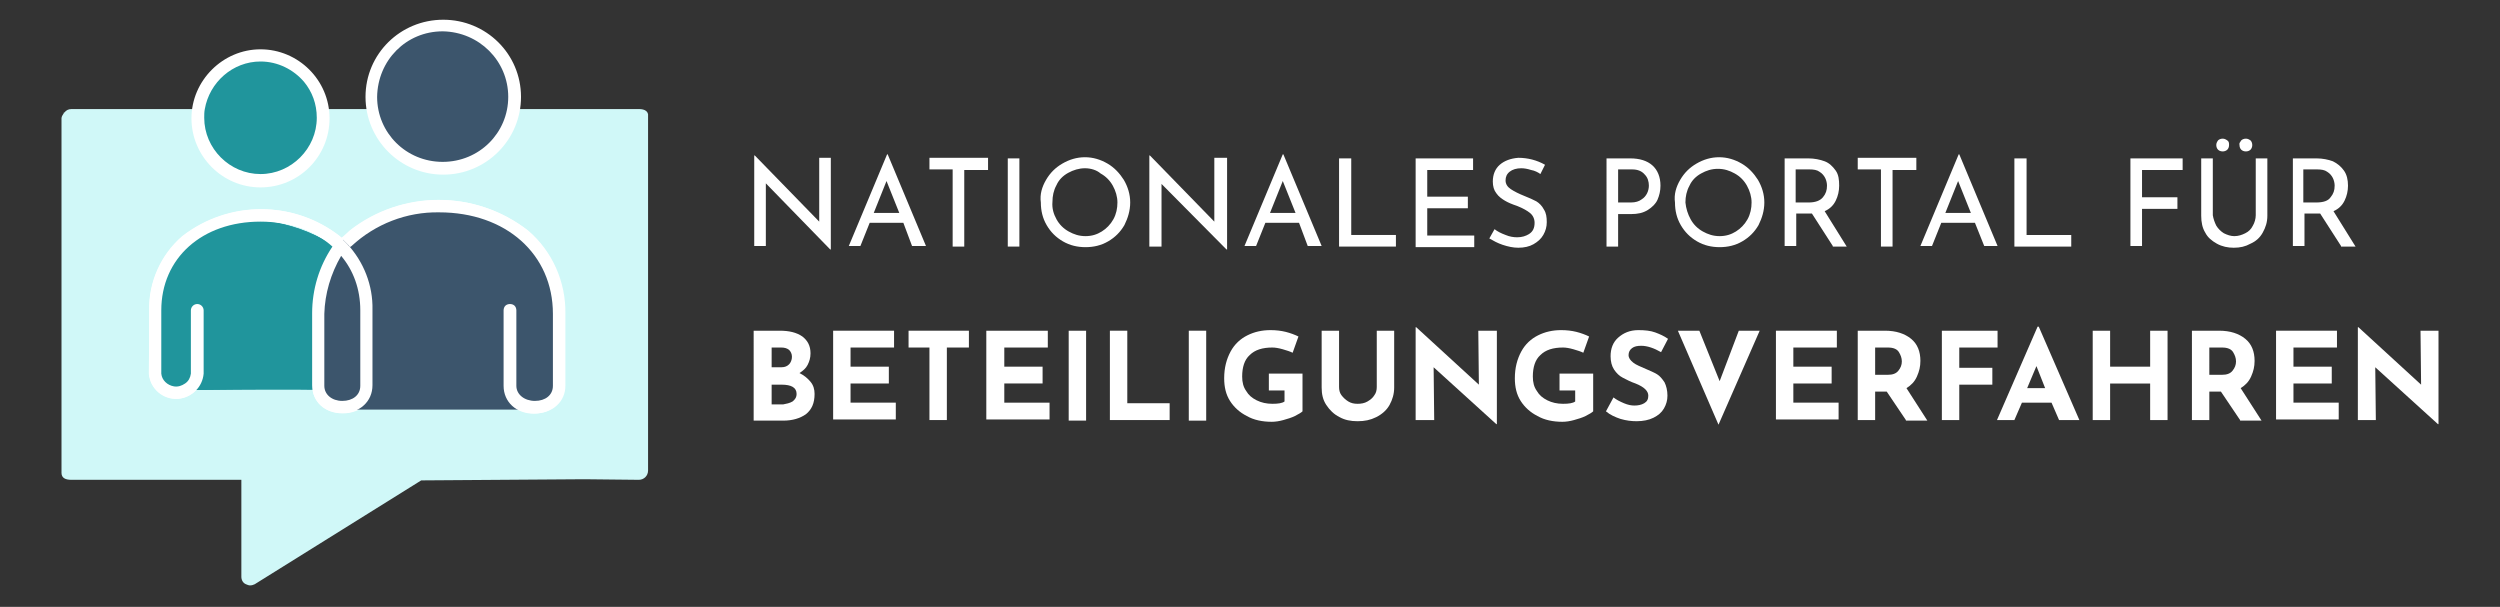
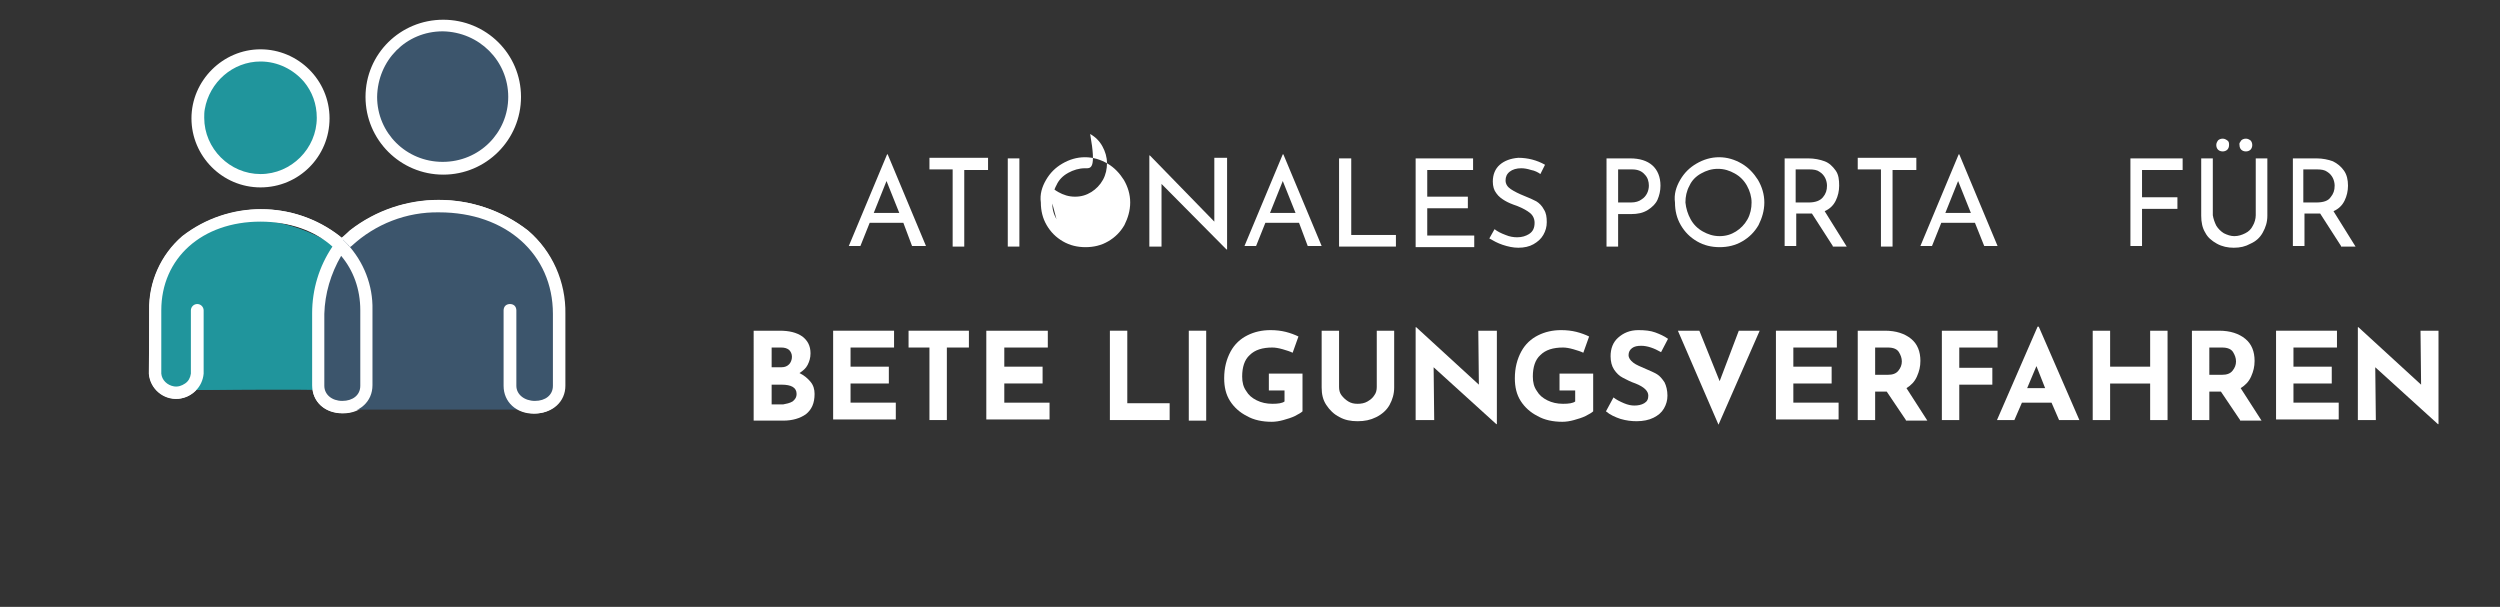
<svg xmlns="http://www.w3.org/2000/svg" version="1.1" id="Layer_1" x="0px" y="0px" viewBox="0 0 430.9 104.6" style="enable-background:new 0 0 430.9 104.6;" xml:space="preserve">
  <rect x="0" y="0" width="430.9" height="104.6" fill="#333333" stroke="none" />
  <style type="text/css">
	.st0{fill:#D0F8F8;}
	.st1{fill:#20959C;}
	.st2{fill:#FFFFFF;stroke:#FFFFFF;stroke-width:0.7;stroke-miterlimit:10;}
	.st3{fill:#3C556C;}
	.st4{fill:#FFFFFF;}
	.st5{enable-background:new    ;}
</style>
-   <path class="st0" d="M110.2,18.8h-3.4c0,0,0,0.3,0,0H96.2c-0.1,0-0.4,0-0.5,0H12.3l0,0c-0.5,0-0.9,0.2-1.2,0.6H11v0.1  c-0.2,0.3-0.4,0.6-0.4,0.9v61.1c0,0.9,0.7,1.2,1.7,1.2h0.2h29.1v0.8v15.9c0,0.6,0.3,1.1,0.8,1.3c0.2,0.1,0.5,0.2,0.7,0.2  c0.3,0,0.6-0.1,0.8-0.2l28.7-17.9l28.1-0.2l9.4,0.1l0,0c0.9,0,1.6-0.7,1.6-1.6V20C111.8,19.2,111.1,18.8,110.2,18.8z" />
  <path id="Path_10372" class="st1" d="M62.4,68.8c0,0,6.4-1.1-2.2-1.5s-32.2,0-32.2,0l-1.9-8.8c0,0-1.9-18.1,11.9-20.3  c8.3-1.3,16.8,1.2,23,6.8c2,3.4,2.9,7.3,2.7,11.3C63.4,62.6,62.4,68.8,62.4,68.8z" />
  <path id="Path_10374-2" class="st2" d="M60.2,42.1c4.1-3.9,9.6-6,15.3-5.9c11.8,0,20,7.4,20,17.9v12.4c0,1.8-1.4,3-3.4,3  s-3.4-1.2-3.4-3v-13c0-0.4-0.3-0.7-0.7-0.7s-0.7,0.3-0.7,0.7l0,0v13c0,2.6,2,4.4,4.9,4.4s4.9-1.9,4.9-4.4V54.1  c0.1-5.4-2.2-10.6-6.3-14.1c-8.9-6.9-21.3-6.9-30.2,0c-0.3,0.3-1.2,1.1-1.2,1.1S59.9,41.7,60.2,42.1z" />
  <path id="Path_10375" class="st2" d="M26,64.4c0.2,2.4,2.3,4.2,4.7,4c2.1-0.2,3.8-1.9,4-4V53.5c0-0.4-0.3-0.7-0.7-0.7  s-0.7,0.3-0.7,0.7v10.9c-0.2,1.6-1.7,2.7-3.3,2.5c-1.3-0.2-2.3-1.2-2.5-2.5V53.5c0-9.2,7.2-15.7,17.5-15.7s17.5,6.4,17.5,15.7v13  c0,1.8-1.4,3-3.4,3s-3.4-1.2-3.4-3V54.1c0.1-3.6,1.1-7.1,3-10.2h-0.9l-0.1-1.1c-2.2,3.4-3.4,7.3-3.5,11.3v12.4c0,2.6,2,4.4,4.9,4.4  S64,69,64,66.5v-13c0.1-4.8-1.9-9.4-5.6-12.5c-7.8-6.1-18.8-6.1-26.7,0c-3.6,3.1-5.7,7.7-5.6,12.5L26,64.4z" />
  <circle class="st3" cx="76.4" cy="16.7" r="12.5" />
  <path class="st4" d="M76.4,3.4C69,3.4,63,9.3,63,16.7s6,13.4,13.4,13.4s13.4-6,13.4-13.4S83.8,3.4,76.4,3.4z M87.6,16.7  c0,6.2-5,11.2-11.3,11.2S65,22.9,65,16.7c0.1-6.3,5-11.3,11.3-11.3C82.6,5.5,87.6,10.5,87.6,16.7z" />
  <path id="Path_10380" class="st1" d="M62.4,68.8c0,0,6.4-1.1-2.2-1.5s-32.2,0-32.2,0l-1.9-8.8c0,0-0.6-18.3,11.9-20.3  c8.3-1.3,16.8,1.2,23,6.8c2,3.4,2.9,7.3,2.7,11.3C63.4,62.6,62.4,68.8,62.4,68.8z" />
  <path id="Path_10381" class="st3" d="M56.6,70.6h37.3L96,68l0.5-16c0,0-1.1-15.6-20.1-16.6S55.2,49,55.2,49v17.7L56.6,70.6z" />
  <path class="st4" d="M90.9,39.7c-9-7-21.6-7-30.6,0c-0.3,0.3-1.2,1.1-1.2,1.1L58.8,41l0.3,0.3c0,0,0.7,0.7,1,1l0.2,0.3l0.3-0.2  c4.1-3.8,9.5-5.9,15.1-5.8c11.5,0,19.6,7.2,19.6,17.5v12.4c0,1.6-1.3,2.6-3.1,2.6S89,68,89,66.5v-13c0-0.3-0.1-0.6-0.3-0.8  c-0.2-0.2-0.5-0.3-0.8-0.3s-0.6,0.1-0.8,0.3c-0.2,0.2-0.3,0.5-0.3,0.8v13c0,2.8,2.2,4.8,5.2,4.8s5.2-2,5.2-4.8V54.1  C97.4,48.5,95.1,43.3,90.9,39.7z" />
  <path class="st4" d="M59.8,42L59.8,42L59.8,42c-0.5-0.5-0.9-0.9-1.3-1.3c-8-6.2-19.1-6.2-27.1,0c-3.7,3.2-5.8,7.9-5.7,12.8v10.9l0,0  c0.2,2.6,2.5,4.5,5.1,4.3c2.3-0.2,4.1-2,4.3-4.3V53.5c0-0.6-0.5-1.1-1.1-1.1l0,0c-0.6,0-1.1,0.5-1.1,1.1v10.9  c-0.1,0.7-0.4,1.3-1,1.7c-0.6,0.4-1.2,0.6-1.9,0.5c-1.2-0.2-2.1-1.1-2.2-2.2V53.5c0-9,7-15.3,17.1-15.3c5.1,0,9.4,1.6,12.4,4.3l0,0  c-2.3,3.4-3.5,7.4-3.5,11.5v12.4c0,2.8,2.2,4.8,5.2,4.8s5.2-2,5.2-4.8v-13C64.3,49.2,62.7,45.1,59.8,42z M62.1,53.5v13  c0,1.6-1.3,2.6-3.1,2.6s-3.1-1.1-3.1-2.6V54.1c0.1-3.5,1.1-6.9,2.9-10C60.9,46.6,62.1,49.8,62.1,53.5z" />
  <ellipse id="Ellipse_148" class="st1" cx="44.9" cy="20.4" rx="11.7" ry="11.7" />
  <path class="st4" d="M44.9,8.5C38.4,8.5,33,13.9,33,20.4s5.3,11.9,11.9,11.9S56.8,27,56.8,20.4S51.4,8.5,44.9,8.5z M44.9,10.6  c3,0,5.7,1.4,7.5,3.5c1.4,1.7,2.2,3.8,2.2,6.2c0,5.3-4.4,9.7-9.7,9.7s-9.7-4.4-9.7-9.7c0-0.5,0-1,0.1-1.5  C36.1,14.2,40.1,10.6,44.9,10.6z" />
  <g class="st5">
-     <path class="st4" d="M143.2,27.3v15.7h-0.1L132,31.6l0,10.8H130V26.8h0.1l11.1,11.4l0-11H143.2z" />
    <path class="st4" d="M155.7,38.4h-5.8l-1.6,4h-2l6.6-15.8h0.1l6.6,15.8h-2.4L155.7,38.4z M155,36.7l-2.2-5.5l-2.2,5.5H155z" />
    <path class="st4" d="M170.3,27.3v2h-4.1v13.2h-2V29.2h-4v-2H170.3z" />
    <path class="st4" d="M175.7,27.3v15.2h-2V27.3H175.7z" />
-     <path class="st4" d="M180.3,31c0.7-1.2,1.6-2.1,2.8-2.8s2.5-1.1,3.9-1.1c1.4,0,2.7,0.4,3.9,1.1s2.1,1.7,2.8,2.8   c0.7,1.2,1.1,2.5,1.1,3.9c0,1.4-0.4,2.7-1,3.9c-0.7,1.2-1.6,2.1-2.8,2.8c-1.2,0.7-2.5,1-3.9,1c-1.4,0-2.7-0.3-3.9-1   c-1.2-0.7-2.1-1.6-2.8-2.8c-0.7-1.2-1-2.5-1-3.9C179.2,33.5,179.6,32.2,180.3,31z M182.1,37.8c0.5,0.9,1.2,1.6,2.1,2.1   c0.9,0.5,1.8,0.8,2.9,0.8s2-0.3,2.8-0.8s1.5-1.2,2-2.1c0.5-0.9,0.7-1.9,0.7-2.9s-0.3-2-0.8-2.9c-0.5-0.9-1.2-1.6-2.1-2.1   C189,29.3,188,29,187,29s-2,0.3-2.9,0.8c-0.9,0.5-1.6,1.2-2,2.1c-0.5,0.9-0.7,1.9-0.7,2.9C181.3,35.9,181.6,36.9,182.1,37.8z" />
+     <path class="st4" d="M180.3,31c0.7-1.2,1.6-2.1,2.8-2.8s2.5-1.1,3.9-1.1c1.4,0,2.7,0.4,3.9,1.1s2.1,1.7,2.8,2.8   c0.7,1.2,1.1,2.5,1.1,3.9c0,1.4-0.4,2.7-1,3.9c-0.7,1.2-1.6,2.1-2.8,2.8c-1.2,0.7-2.5,1-3.9,1c-1.4,0-2.7-0.3-3.9-1   c-1.2-0.7-2.1-1.6-2.8-2.8c-0.7-1.2-1-2.5-1-3.9C179.2,33.5,179.6,32.2,180.3,31z c0.5,0.9,1.2,1.6,2.1,2.1   c0.9,0.5,1.8,0.8,2.9,0.8s2-0.3,2.8-0.8s1.5-1.2,2-2.1c0.5-0.9,0.7-1.9,0.7-2.9s-0.3-2-0.8-2.9c-0.5-0.9-1.2-1.6-2.1-2.1   C189,29.3,188,29,187,29s-2,0.3-2.9,0.8c-0.9,0.5-1.6,1.2-2,2.1c-0.5,0.9-0.7,1.9-0.7,2.9C181.3,35.9,181.6,36.9,182.1,37.8z" />
    <path class="st4" d="M211.5,27.3v15.7h-0.1l-11.2-11.3l0,10.8h-2.1V26.8h0.1l11.1,11.4l0-11H211.5z" />
    <path class="st4" d="M223.9,38.4h-5.8l-1.6,4h-2l6.6-15.8h0.1l6.6,15.8h-2.4L223.9,38.4z M223.3,36.7l-2.2-5.5l-2.2,5.5H223.3z" />
    <path class="st4" d="M232.9,27.3v13.2h7.7v2h-9.8V27.3H232.9z" />
    <path class="st4" d="M253.9,27.3v2H246v4.6h7v2h-7v4.7h8.1v2H244V27.3H253.9z" />
    <path class="st4" d="M263.9,29.3c-0.6-0.2-1.2-0.3-1.7-0.3c-0.8,0-1.5,0.2-2,0.6s-0.7,0.9-0.7,1.5c0,0.6,0.3,1.1,0.9,1.5   c0.6,0.4,1.4,0.8,2.4,1.2c0.8,0.3,1.4,0.6,2,0.9c0.5,0.3,1,0.8,1.3,1.4c0.4,0.6,0.5,1.3,0.5,2.2c0,0.8-0.2,1.5-0.6,2.2   c-0.4,0.7-1,1.2-1.7,1.6c-0.7,0.4-1.6,0.6-2.6,0.6c-0.9,0-1.8-0.2-2.7-0.5s-1.6-0.7-2.3-1.1l0.9-1.6c0.5,0.4,1.1,0.7,1.9,1   c0.7,0.3,1.4,0.4,2,0.4c0.8,0,1.5-0.2,2.1-0.6c0.6-0.4,0.9-1,0.9-1.9c0-0.7-0.3-1.3-0.8-1.7c-0.5-0.4-1.2-0.8-2.2-1.2   c-0.9-0.3-1.6-0.6-2.1-0.9s-1.1-0.7-1.5-1.3c-0.4-0.5-0.6-1.2-0.6-2c0-1.2,0.4-2.2,1.2-2.9c0.8-0.7,1.9-1.1,3.2-1.2   c1.6,0,3.2,0.4,4.6,1.2l-0.8,1.6C265.1,29.7,264.5,29.4,263.9,29.3z" />
    <path class="st4" d="M284.8,28.5c0.9,0.8,1.4,2,1.4,3.5c0,0.9-0.2,1.7-0.5,2.4c-0.3,0.7-0.9,1.3-1.7,1.8c-0.8,0.5-1.7,0.7-2.9,0.7   h-2.2v5.6h-2V27.3h4.1C282.6,27.3,283.9,27.7,284.8,28.5z M282.9,34.4c0.5-0.3,0.8-0.7,1-1.1c0.2-0.4,0.3-0.9,0.3-1.3   c0-0.7-0.2-1.4-0.7-1.9c-0.5-0.6-1.2-0.9-2.2-0.9h-2.4v5.7h2.2C281.9,34.9,282.5,34.7,282.9,34.4z" />
    <path class="st4" d="M289.6,31c0.7-1.2,1.6-2.1,2.8-2.8s2.5-1.1,3.9-1.1c1.4,0,2.7,0.4,3.9,1.1s2.1,1.7,2.8,2.8   c0.7,1.2,1.1,2.5,1.1,3.9c0,1.4-0.4,2.7-1,3.9c-0.7,1.2-1.6,2.1-2.8,2.8c-1.2,0.7-2.5,1-3.9,1c-1.4,0-2.7-0.3-3.9-1   c-1.2-0.7-2.1-1.6-2.8-2.8c-0.7-1.2-1-2.5-1-3.9C288.5,33.5,288.9,32.2,289.6,31z M291.4,37.8c0.5,0.9,1.2,1.6,2.1,2.1   c0.9,0.5,1.8,0.8,2.9,0.8s2-0.3,2.8-0.8s1.5-1.2,2-2.1c0.5-0.9,0.7-1.9,0.7-2.9s-0.3-2-0.8-2.9c-0.5-0.9-1.2-1.6-2.1-2.1   c-0.9-0.5-1.8-0.8-2.9-0.8s-2,0.3-2.9,0.8c-0.9,0.5-1.6,1.2-2,2.1c-0.5,0.9-0.7,1.9-0.7,2.9C290.6,35.9,290.9,36.9,291.4,37.8z" />
    <path class="st4" d="M315.9,42.4l-3.6-5.6c-0.1,0-0.3,0-0.5,0h-2.2v5.6h-2V27.3h4.1c1,0,2,0.2,2.8,0.5s1.4,0.9,1.9,1.6   S317,31,317,32c0,0.9-0.2,1.8-0.6,2.6c-0.4,0.8-1,1.4-1.9,1.8l3.8,6.1H315.9z M314.2,34c0.5-0.6,0.7-1.2,0.7-2   c0-0.4-0.1-0.9-0.3-1.3c-0.2-0.4-0.5-0.8-1-1.1c-0.4-0.3-1-0.4-1.7-0.4h-2.4v5.7h2.2C312.9,34.9,313.7,34.6,314.2,34z" />
    <path class="st4" d="M330.3,27.3v2h-4.1v13.2h-2V29.2h-4v-2H330.3z" />
    <path class="st4" d="M340.4,38.4h-5.8l-1.6,4h-2l6.6-15.8h0.1l6.6,15.8H342L340.4,38.4z M339.7,36.7l-2.2-5.5l-2.2,5.5H339.7z" />
-     <path class="st4" d="M349.3,27.3v13.2h7.7v2h-9.8V27.3H349.3z" />
    <path class="st4" d="M376.2,27.3v2h-7V34h6.1v2h-6.1v6.4h-2V27.3H376.2z" />
    <path class="st4" d="M382,38.9c0.3,0.5,0.8,1,1.3,1.3c0.6,0.3,1.2,0.5,1.8,0.5c0.7,0,1.3-0.2,1.9-0.5c0.6-0.3,1-0.7,1.3-1.3   c0.3-0.5,0.5-1.2,0.5-1.8v-9.8h2v9.9c0,1.1-0.3,2-0.8,2.9s-1.2,1.5-2.1,1.9c-0.9,0.5-1.8,0.7-2.9,0.7c-1,0-2-0.2-2.9-0.7   c-0.9-0.5-1.6-1.1-2-1.9c-0.5-0.8-0.7-1.8-0.7-2.9v-9.9h2v9.8C381.5,37.7,381.7,38.3,382,38.9z M382.3,24.2   c0.2-0.2,0.5-0.3,0.8-0.3c0.3,0,0.5,0.1,0.8,0.3s0.3,0.5,0.3,0.8c0,0.3-0.1,0.6-0.3,0.8c-0.2,0.2-0.5,0.3-0.8,0.3   c-0.3,0-0.6-0.1-0.8-0.3c-0.2-0.2-0.3-0.5-0.3-0.8C382,24.7,382.1,24.5,382.3,24.2z M386.3,24.2c0.2-0.2,0.5-0.3,0.8-0.3   c0.3,0,0.5,0.1,0.8,0.3c0.2,0.2,0.3,0.5,0.3,0.8c0,0.3-0.1,0.6-0.3,0.8c-0.2,0.2-0.5,0.3-0.8,0.3c-0.3,0-0.6-0.1-0.8-0.3   s-0.3-0.5-0.3-0.8C385.9,24.7,386.1,24.5,386.3,24.2z" />
    <path class="st4" d="M403.5,42.4l-3.6-5.6c-0.1,0-0.3,0-0.5,0h-2.2v5.6h-2V27.3h4.1c1,0,2,0.2,2.8,0.5c0.8,0.4,1.4,0.9,1.9,1.6   c0.5,0.7,0.7,1.6,0.7,2.6c0,0.9-0.2,1.8-0.6,2.6c-0.4,0.8-1,1.4-1.9,1.8l3.8,6.1H403.5z M401.7,34c0.5-0.6,0.7-1.2,0.7-2   c0-0.4-0.1-0.9-0.3-1.3c-0.2-0.4-0.5-0.8-1-1.1c-0.4-0.3-1-0.4-1.7-0.4h-2.4v5.7h2.2C400.5,34.9,401.3,34.6,401.7,34z" />
  </g>
  <g class="st5">
    <path class="st4" d="M139.7,65.8c0.5,0.6,0.7,1.3,0.7,2.1c0,1.6-0.5,2.7-1.5,3.5c-1,0.7-2.3,1.1-3.9,1.1h-5.1V57h4.5   c1.6,0,2.9,0.3,3.9,1c0.9,0.7,1.4,1.6,1.4,2.9c0,0.8-0.2,1.4-0.5,2c-0.3,0.6-0.8,1-1.4,1.4C138.6,64.7,139.2,65.2,139.7,65.8z    M132.9,63.3h1.8c0.6,0,1-0.2,1.3-0.5c0.3-0.3,0.5-0.8,0.5-1.3c0-0.5-0.2-0.9-0.5-1.2c-0.4-0.3-0.8-0.4-1.4-0.4h-1.6V63.3z    M136.6,69.2c0.4-0.3,0.7-0.7,0.7-1.3c0-1.1-0.9-1.6-2.6-1.6h-1.7v3.4h2C135.5,69.6,136.1,69.5,136.6,69.2z" />
    <path class="st4" d="M154.1,57v2.9h-7.5v3.3h6.6v2.9h-6.6v3.3h7.8v2.9h-10.8V57H154.1z" />
    <path class="st4" d="M167,57v2.9h-3.8v12.5h-3V59.9h-3.6V57H167z" />
    <path class="st4" d="M180.6,57v2.9h-7.5v3.3h6.6v2.9h-6.6v3.3h7.8v2.9H170V57H180.6z" />
-     <path class="st4" d="M187.2,57v15.5h-3V57H187.2z" />
    <path class="st4" d="M194.3,57v12.5h7.3v2.9h-10.3V57H194.3z" />
    <path class="st4" d="M207.9,57v15.5h-3V57H207.9z" />
    <path class="st4" d="M223.2,71.7c-0.6,0.3-1.3,0.5-2,0.7s-1.4,0.3-2,0.3c-1.6,0-3.1-0.3-4.3-1c-1.2-0.6-2.2-1.5-2.9-2.6   s-1-2.4-1-3.9c0-1.8,0.4-3.3,1.1-4.6c0.7-1.3,1.7-2.2,2.9-2.8c1.2-0.6,2.5-0.9,4-0.9c0.9,0,1.8,0.1,2.6,0.3s1.6,0.5,2.2,0.8l-1,2.8   c-0.4-0.2-1-0.4-1.7-0.6c-0.7-0.2-1.3-0.3-1.8-0.3c-1.7,0-3,0.4-3.9,1.3c-0.9,0.8-1.3,2.1-1.3,3.7c0,1,0.2,1.8,0.7,2.5   c0.4,0.7,1,1.2,1.8,1.6s1.7,0.6,2.7,0.6c1,0,1.7-0.1,2.1-0.4v-1.9h-2.7v-2.9h5.8v6.5C224.3,71.1,223.8,71.4,223.2,71.7z" />
    <path class="st4" d="M231.2,68.1c0.3,0.4,0.7,0.8,1.2,1.1s1,0.4,1.6,0.4c0.6,0,1.2-0.1,1.7-0.4c0.5-0.3,0.9-0.6,1.2-1.1   c0.3-0.4,0.4-0.9,0.4-1.4V57h3v9.8c0,1.1-0.3,2.1-0.8,3s-1.3,1.6-2.3,2.1c-1,0.5-2,0.7-3.2,0.7s-2.2-0.2-3.1-0.7   c-1-0.5-1.7-1.2-2.3-2.1s-0.8-1.9-0.8-3V57h3v9.7C230.8,67.2,230.9,67.7,231.2,68.1z" />
    <path class="st4" d="M258,57v16.1h-0.1l-10.8-9.8l0.1,9.1H244V56.4h0.1l10.8,9.9l-0.1-9.3H258z" />
    <path class="st4" d="M273.3,71.7c-0.6,0.3-1.3,0.5-2,0.7s-1.4,0.3-2,0.3c-1.6,0-3.1-0.3-4.3-1c-1.2-0.6-2.2-1.5-2.9-2.6   s-1-2.4-1-3.9c0-1.8,0.4-3.3,1.1-4.6c0.7-1.3,1.7-2.2,2.9-2.8c1.2-0.6,2.5-0.9,4-0.9c0.9,0,1.8,0.1,2.6,0.3s1.6,0.5,2.2,0.8l-1,2.8   c-0.4-0.2-1-0.4-1.7-0.6c-0.7-0.2-1.3-0.3-1.8-0.3c-1.7,0-3,0.4-3.9,1.3c-0.9,0.8-1.3,2.1-1.3,3.7c0,1,0.2,1.8,0.7,2.5   c0.4,0.7,1,1.2,1.8,1.6s1.7,0.6,2.7,0.6c1,0,1.7-0.1,2.1-0.4v-1.9h-2.7v-2.9h5.8v6.5C274.4,71.1,273.9,71.4,273.3,71.7z" />
    <path class="st4" d="M282.9,59.6c-0.7,0-1.2,0.1-1.6,0.4c-0.4,0.3-0.6,0.7-0.6,1.2c0,0.5,0.3,0.9,0.8,1.3c0.5,0.4,1.3,0.7,2.2,1.1   c0.7,0.3,1.4,0.6,1.9,0.9c0.5,0.3,0.9,0.8,1.3,1.4c0.3,0.6,0.5,1.4,0.5,2.3c0,0.8-0.2,1.5-0.6,2.2c-0.4,0.7-1,1.2-1.8,1.6   c-0.8,0.4-1.8,0.6-2.9,0.6c-0.9,0-1.8-0.1-2.8-0.4c-0.9-0.3-1.8-0.7-2.5-1.3l1.3-2.4c0.5,0.4,1.1,0.7,1.8,1s1.3,0.4,1.8,0.4   c0.6,0,1.2-0.1,1.7-0.4c0.5-0.3,0.7-0.7,0.7-1.3c0-0.8-0.7-1.5-2.2-2.1c-0.9-0.3-1.6-0.7-2.2-1c-0.6-0.3-1.1-0.8-1.5-1.4   c-0.4-0.6-0.6-1.4-0.6-2.3c0-1.3,0.4-2.4,1.3-3.2c0.9-0.8,2-1.3,3.5-1.3c1.1,0,2.1,0.1,2.9,0.4s1.5,0.6,2.2,1.1l-1.2,2.3   C285.1,60,283.9,59.6,282.9,59.6z" />
    <path class="st4" d="M303.3,57l-7.1,16.2L289.2,57h3.7l3.5,8.7l3.3-8.7H303.3z" />
    <path class="st4" d="M316.6,57v2.9h-7.5v3.3h6.6v2.9h-6.6v3.3h7.8v2.9h-10.8V57H316.6z" />
    <path class="st4" d="M328.5,72.4l-3.3-4.9h-2v4.9h-3V57h4.7c1.9,0,3.4,0.5,4.5,1.4c1.1,0.9,1.6,2.2,1.6,3.8c0,1-0.2,1.8-0.6,2.7   s-1,1.5-1.8,2l3.6,5.6H328.5z M323.2,64.6h2.2c0.8,0,1.4-0.2,1.8-0.7c0.4-0.5,0.6-1,0.6-1.6c0-0.6-0.2-1.1-0.5-1.6   c-0.3-0.5-0.9-0.8-1.9-0.8h-2.2V64.6z" />
    <path class="st4" d="M344.3,57v2.9h-6.6v3.5h5.7v2.9h-5.7v6.1h-3V57H344.3z" />
    <path class="st4" d="M353.6,69.4h-5.1l-1.3,3h-3l7-16.1h0.2l7,16.1h-3.5L353.6,69.4z M352.5,66.9l-1.5-3.8l-1.6,3.8H352.5z" />
    <path class="st4" d="M373.6,72.4h-3v-6.3h-6.9v6.3h-3V57h3v6.2h6.9V57h3V72.4z" />
    <path class="st4" d="M386.1,72.4l-3.3-4.9h-2v4.9h-3V57h4.7c1.9,0,3.4,0.5,4.5,1.4c1.1,0.9,1.6,2.2,1.6,3.8c0,1-0.2,1.8-0.6,2.7   s-1,1.5-1.8,2l3.6,5.6H386.1z M380.8,64.6h2.2c0.8,0,1.4-0.2,1.8-0.7c0.4-0.5,0.6-1,0.6-1.6c0-0.6-0.2-1.1-0.5-1.6   c-0.3-0.5-0.9-0.8-1.9-0.8h-2.2V64.6z" />
    <path class="st4" d="M402.8,57v2.9h-7.5v3.3h6.6v2.9h-6.6v3.3h7.8v2.9h-10.8V57H402.8z" />
    <path class="st4" d="M420.3,57v16.1h-0.1l-10.8-9.8l0.1,9.1h-3.1V56.4h0.1l10.8,9.9l-0.1-9.3H420.3z" />
  </g>
</svg>